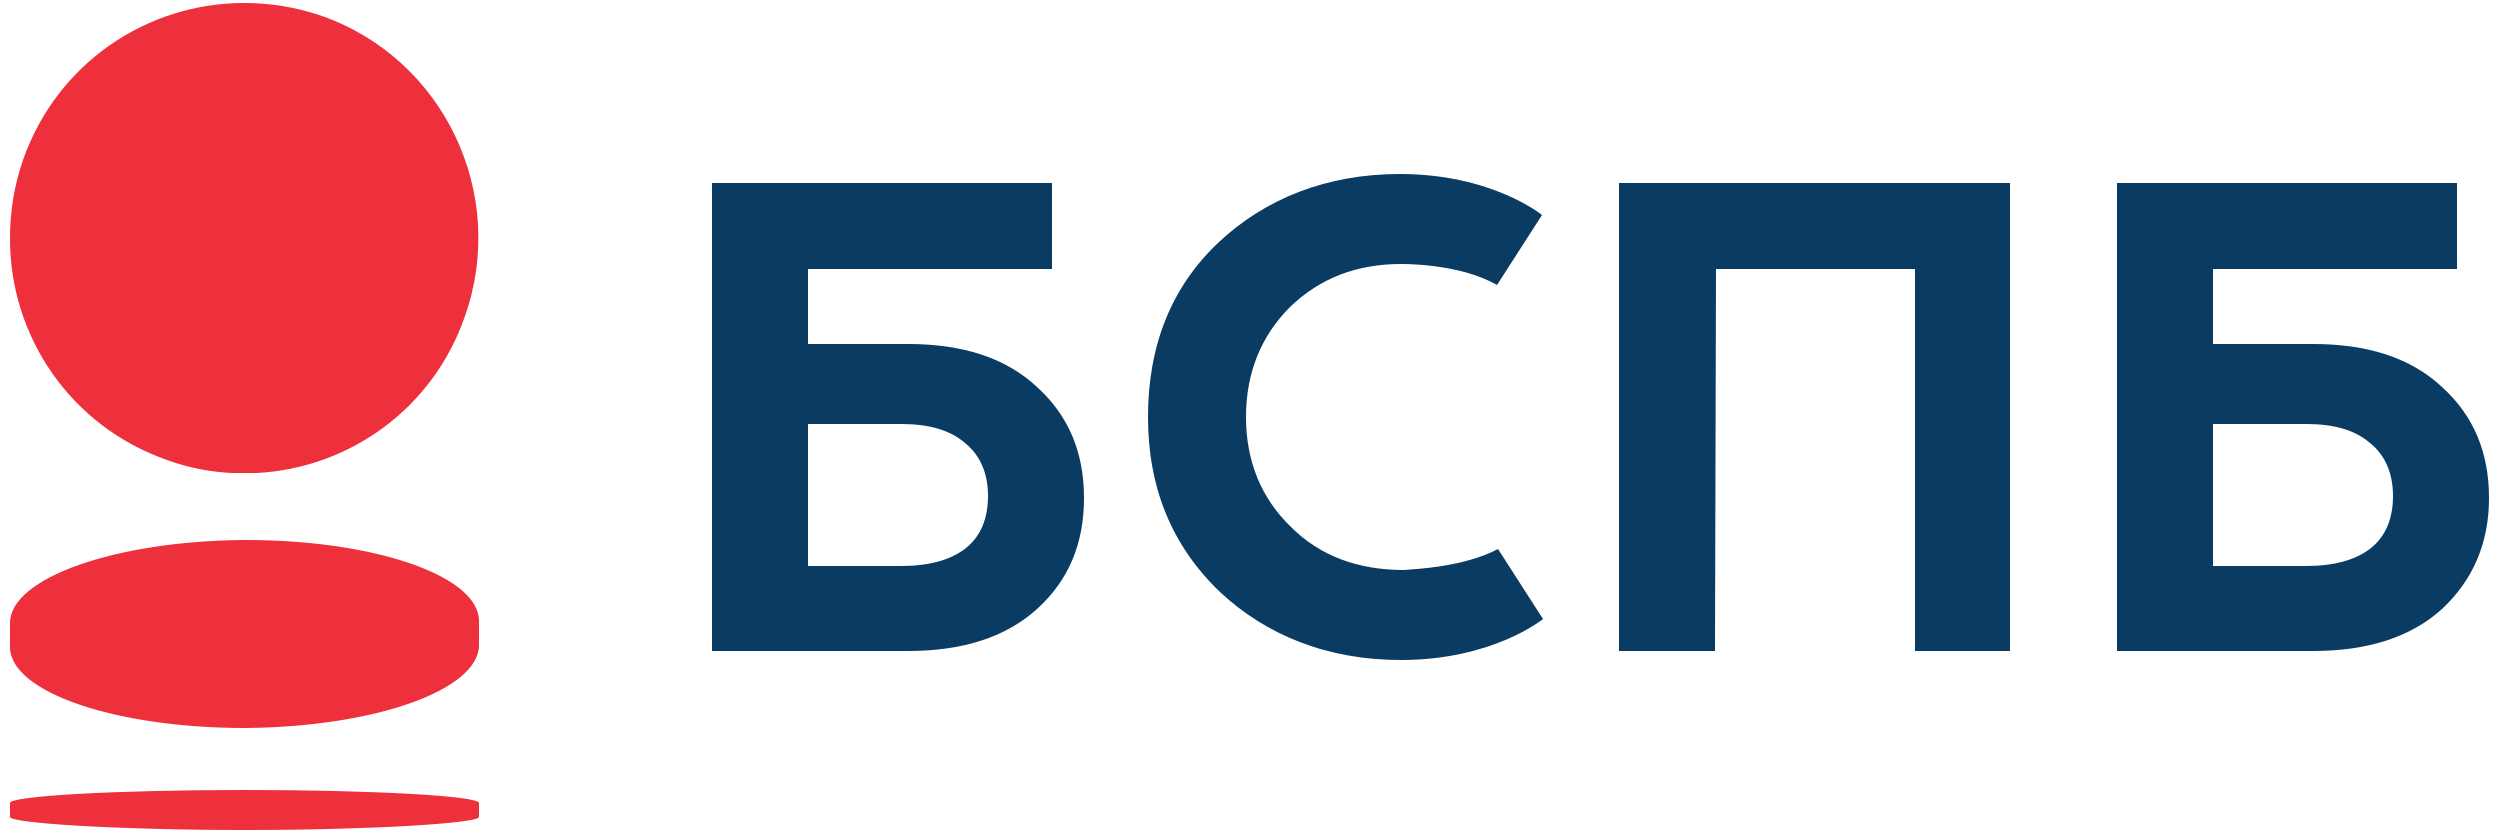
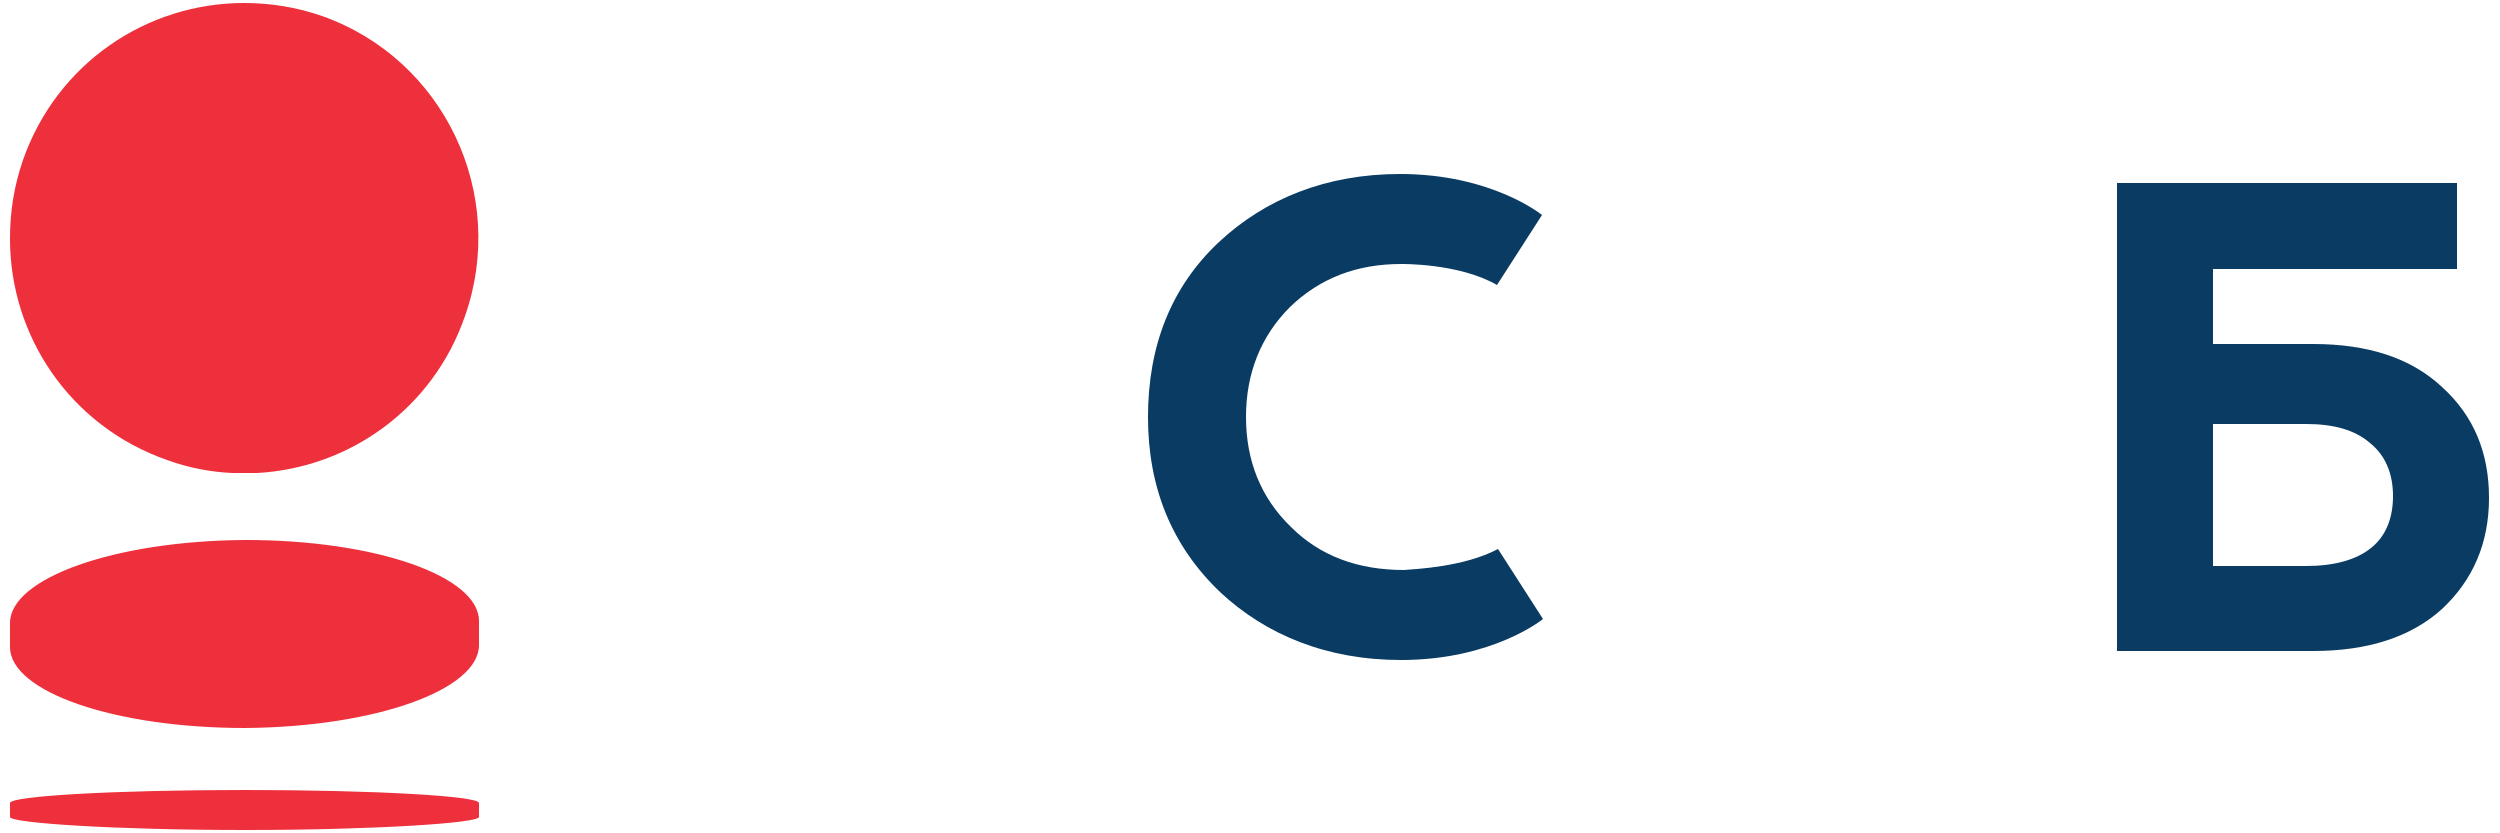
<svg xmlns="http://www.w3.org/2000/svg" version="1.1" id="Layer_1" focusable="false" x="0px" y="0px" width="250px" height="83.3px" viewBox="0 0 250 83.3" style="enable-background:new 0 0 250 83.3;" xml:space="preserve">
  <style type="text/css">
	.st0{fill:#EE303C;}
	.st1{fill:#0A3B63;}
</style>
  <g>
    <path class="st0" d="M16.7,46c2.2,0.8,4.4,1.2,6.5,1.3h2.5c9.2-0.5,17.6-6.4,20.8-15.7c4.3-12.2-2.1-25.7-14.3-30   c-2.6-0.9-5.2-1.3-7.8-1.3c-9.7,0-18.7,6-22.1,15.7C1.4,18.6,1,21.2,1,23.8v0.1C1,33.6,7,42.6,16.7,46L16.7,46z" />
    <path class="st0" d="M1,64.7c0,4.5,10.5,8.1,23.5,8.1c13-0.1,23.4-3.8,23.4-8.3v-2.4c0-4.5-10.4-8.1-23.3-8.1h-0.2   C11.5,54.1,1,57.8,1,62.3L1,64.7L1,64.7z" />
    <path class="st0" d="M24.5,79C11.5,79,1,79.6,1,80.3v1.4C1,82.3,11.5,83,24.5,83c13,0,23.4-0.7,23.4-1.3v-1.4   C47.9,79.6,37.4,79,24.5,79z" />
-     <path class="st1" d="M171.5,65.1h-9.6V18.3H201v46.8h-9.5V26.9h-19.9L171.5,65.1L171.5,65.1z" />
    <path class="st1" d="M140.4,57c-4.6,0-8.4-1.4-11.3-4.3c-3-2.9-4.5-6.6-4.5-11s1.5-8.1,4.4-11c3-2.9,6.7-4.3,11.1-4.3   c0,0,5.8-0.1,9.6,2.1l4.5-7c0,0-5-4.1-14.2-4.1c-7.4,0-13.5,2.5-18.1,6.8c-4.8,4.5-7.1,10.4-7.1,17.5s2.4,12.9,7.2,17.5   c4.6,4.3,10.7,6.8,18.1,6.8c9.2,0,14.2-4.1,14.2-4.1l-4.5-7C146.4,56.7,141.6,56.9,140.4,57L140.4,57z" />
-     <path class="st1" d="M103.7,38.7c-3.1-2.9-7.4-4.3-12.9-4.3h-10v-7.5h24.4v-8.6h-34v46.8h19.6c5.5,0,9.8-1.4,12.9-4.2   c3.2-2.9,4.7-6.6,4.7-11.1S106.9,41.6,103.7,38.7L103.7,38.7z M96.6,54.8c-1.5,1.2-3.7,1.8-6.5,1.8h-9.3V42.4h9.3   c2.8,0,4.9,0.6,6.4,1.9c1.5,1.2,2.3,3,2.3,5.3C98.8,51.8,98.1,53.6,96.6,54.8L96.6,54.8z" />
    <path class="st1" d="M244.2,38.7c-3.1-2.9-7.4-4.3-12.9-4.3h-10v-7.5h24.4v-8.6h-34v46.8h19.6c5.5,0,9.8-1.4,12.9-4.2   c3.1-2.9,4.7-6.6,4.7-11.1S247.4,41.6,244.2,38.7L244.2,38.7z M237.1,54.8c-1.5,1.2-3.7,1.8-6.5,1.8h-9.3V42.4h9.3   c2.8,0,4.9,0.6,6.4,1.9c1.5,1.2,2.3,3,2.3,5.3C239.3,51.8,238.6,53.6,237.1,54.8L237.1,54.8z" />
  </g>
</svg>